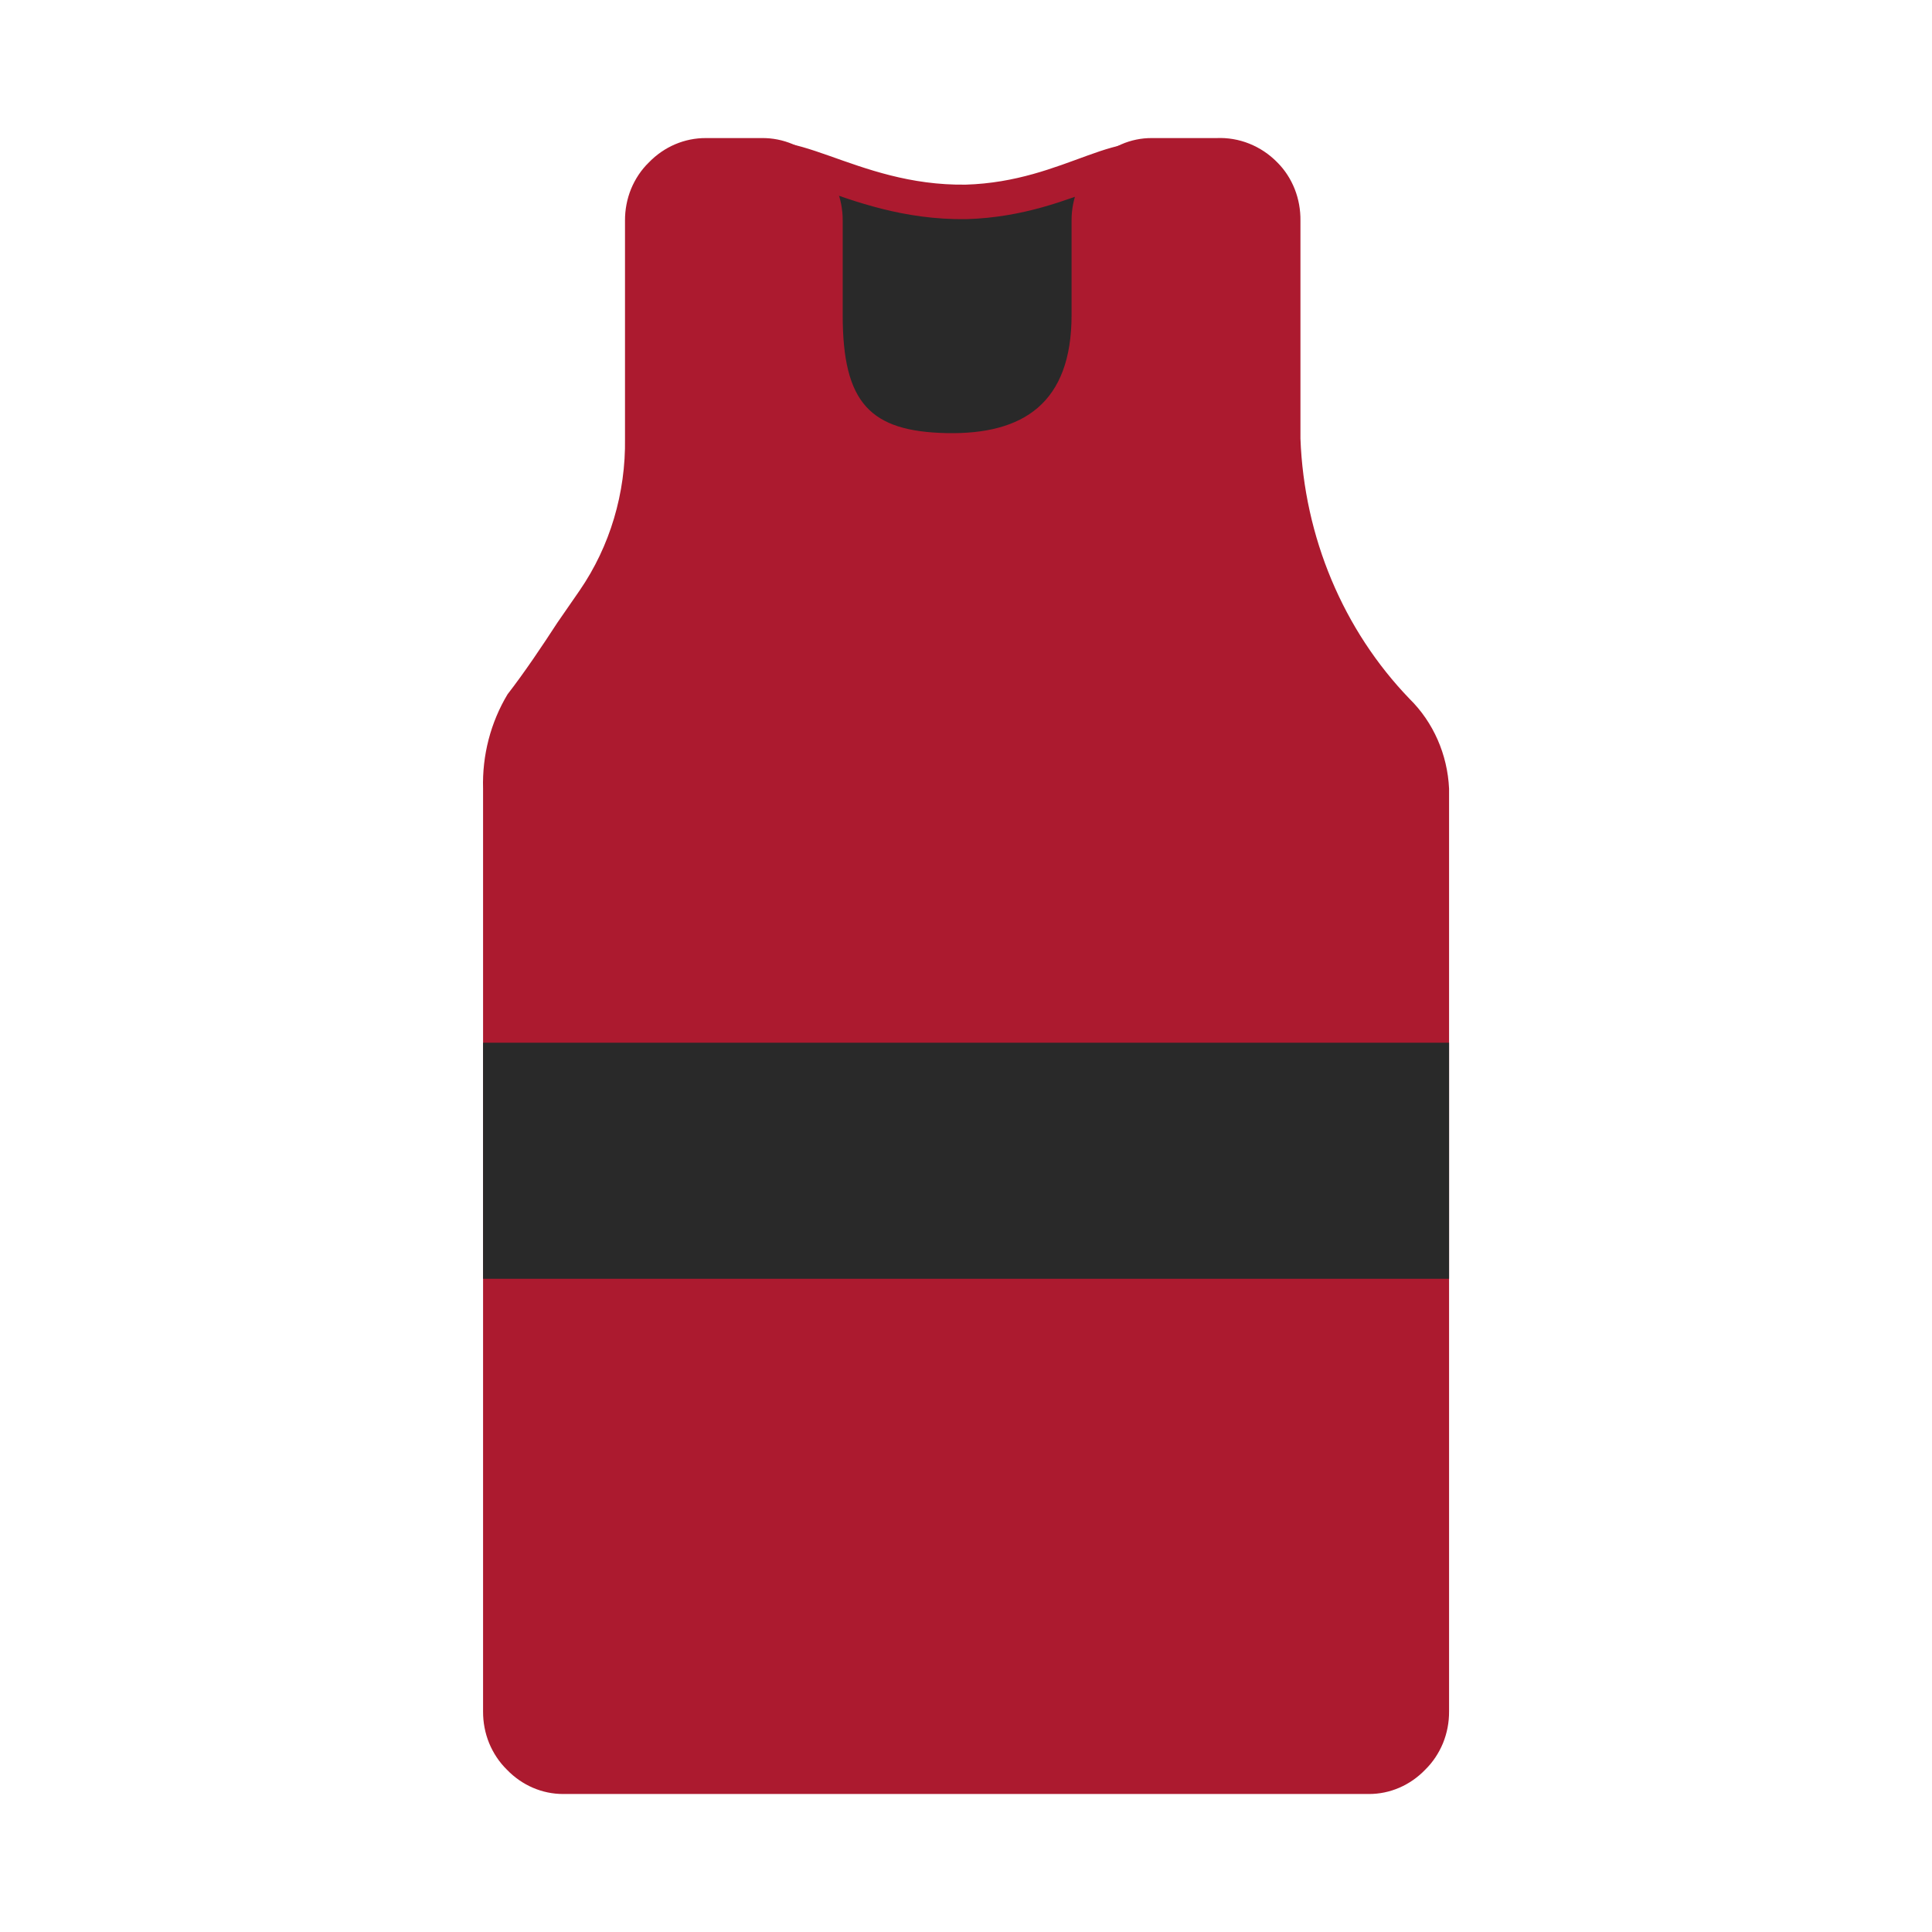
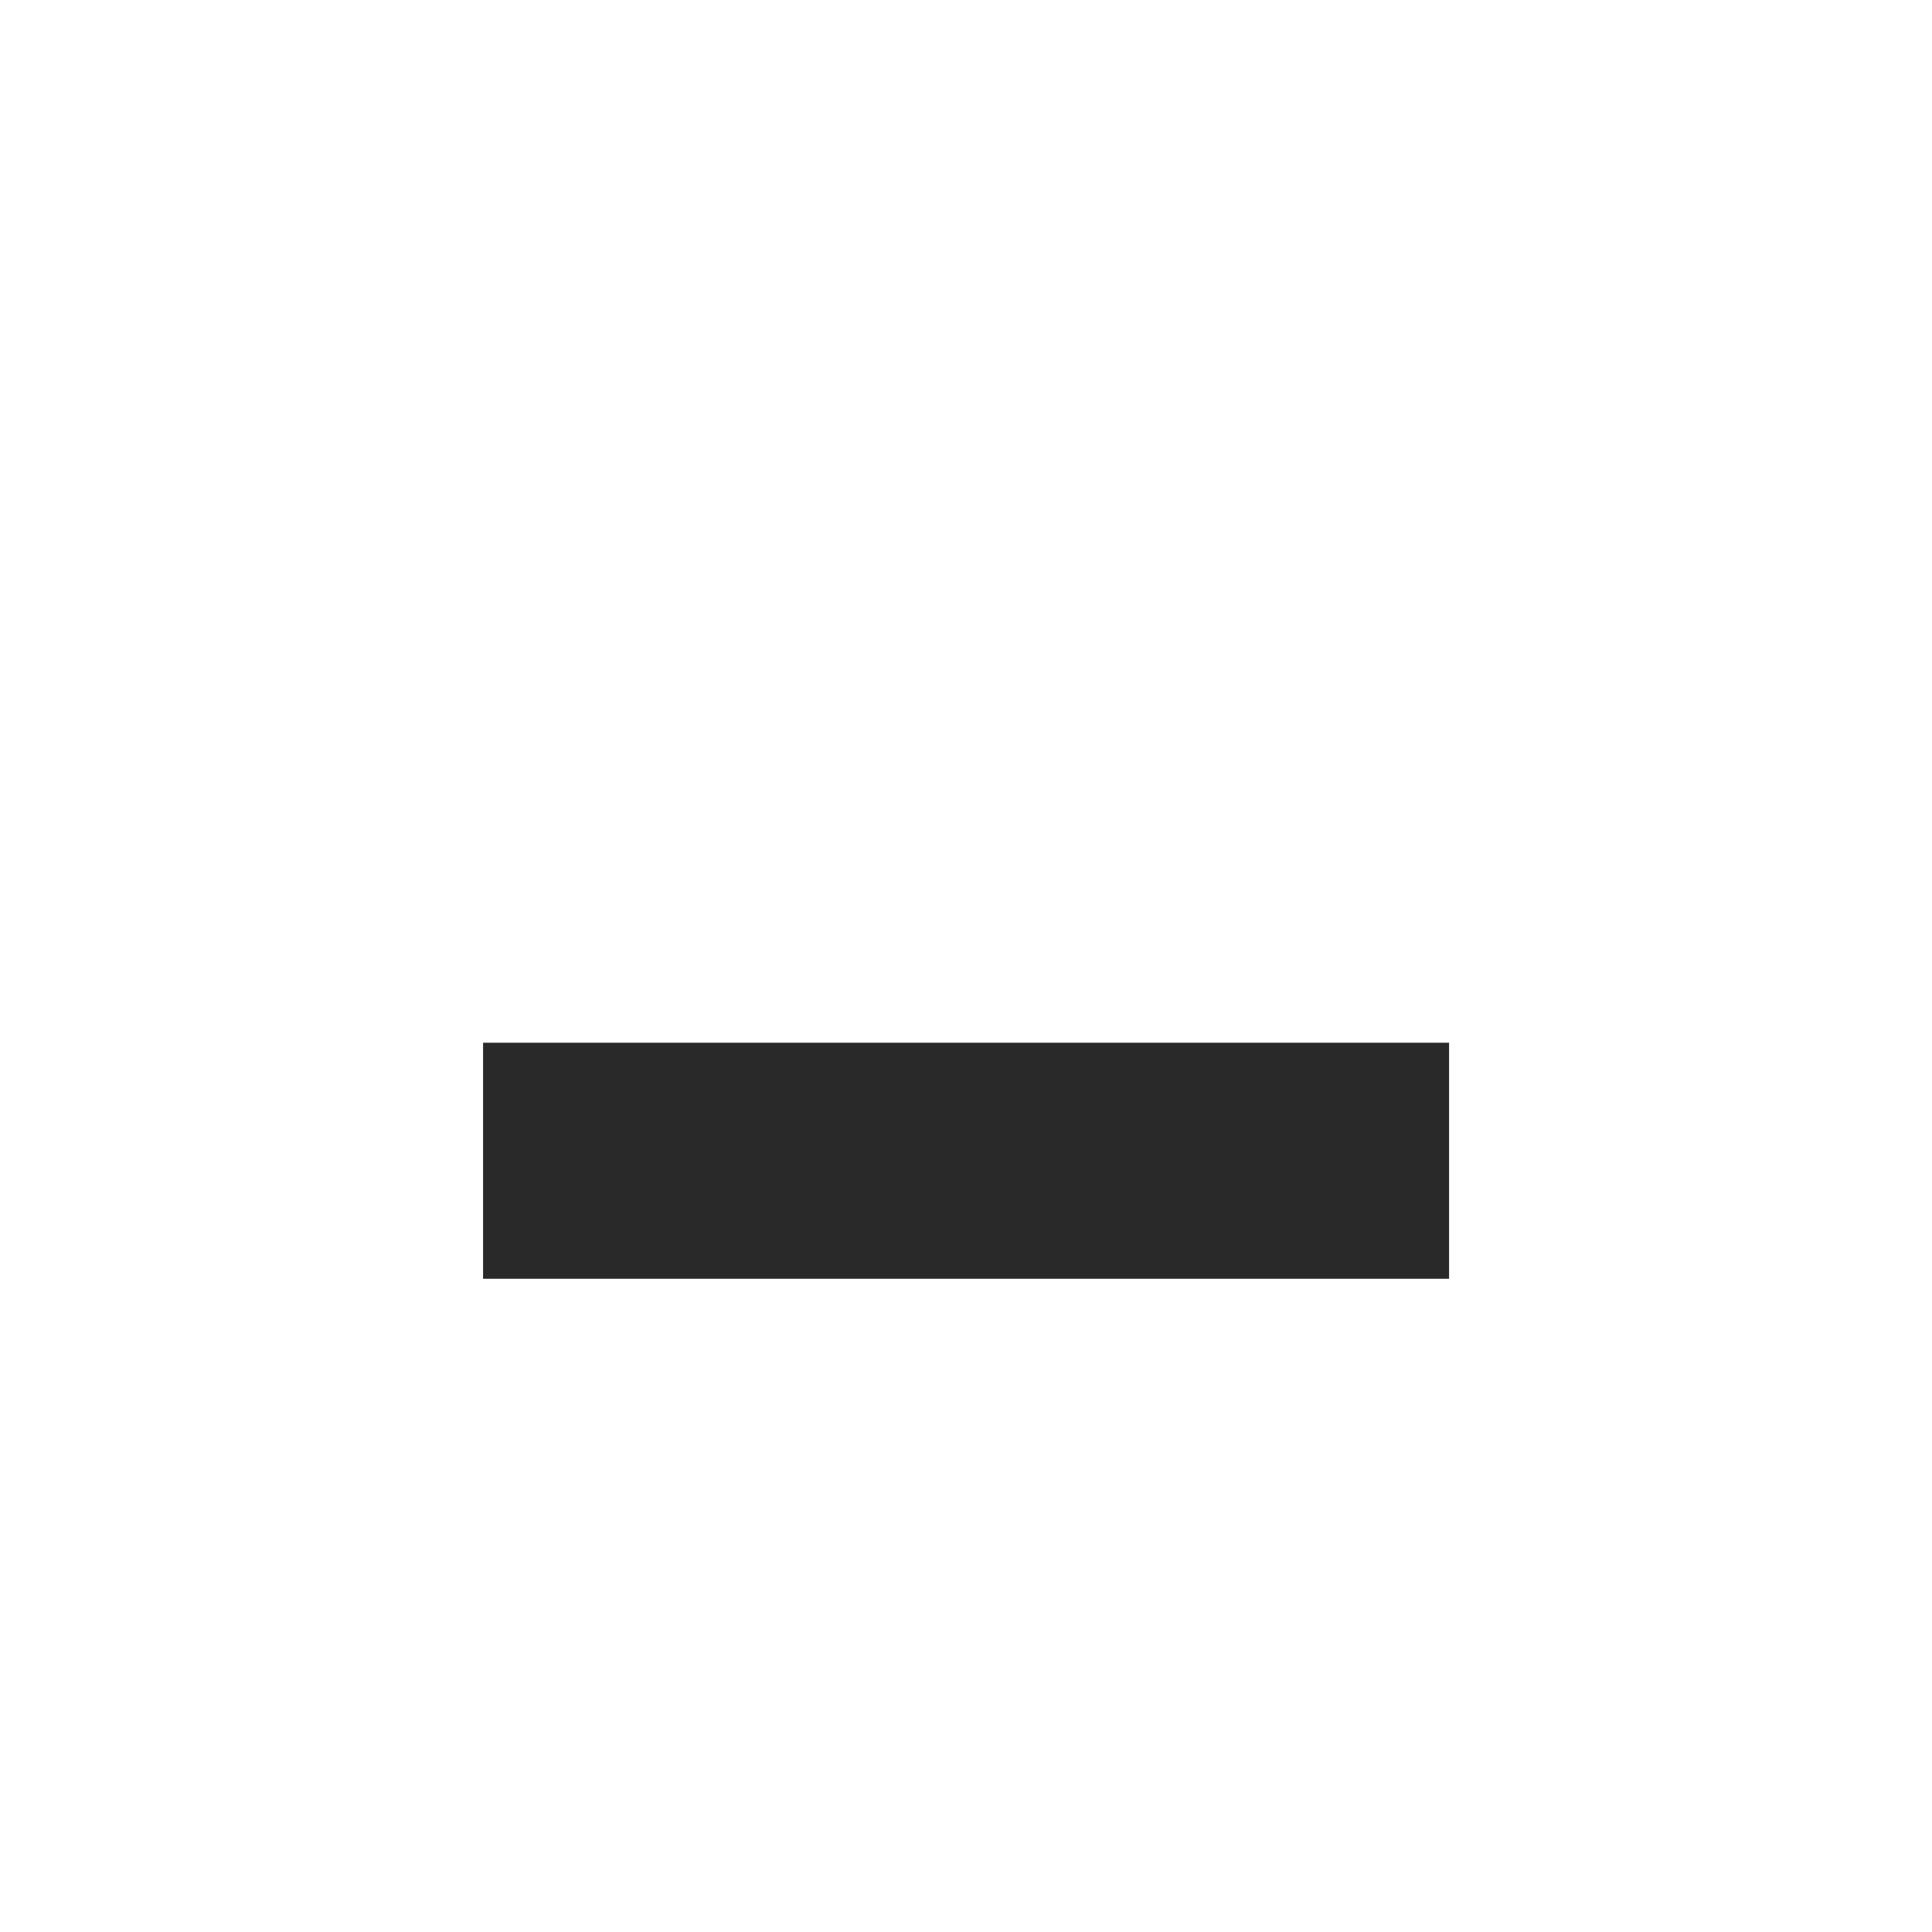
<svg xmlns="http://www.w3.org/2000/svg" width="28" height="28" viewBox="0 0 28 28" fill="none">
-   <path d="M10.695 2.47C10.609 2.55 10.458 2.743 10.404 3.541C10.334 4.711 10.522 5.882 10.953 6.962H16.844C17.366 5.912 17.565 4.717 17.415 3.541C17.411 3.144 17.26 2.763 16.995 2.481C16.359 1.957 15.562 2.88 14.001 2.926C12.278 2.949 11.309 1.9 10.695 2.47Z" fill="#292929" stroke="#AC1A2F" stroke-width="0.5" />
-   <path fill-rule="evenodd" clip-rule="evenodd" d="M20.43 10.13C19.467 9.132 18.9 7.782 18.847 6.356V3.198C18.849 3.041 18.821 2.885 18.764 2.74C18.706 2.594 18.621 2.463 18.513 2.355C18.396 2.235 18.258 2.143 18.106 2.082C17.954 2.021 17.792 1.994 17.63 2.001H16.693C16.542 2 16.391 2.031 16.251 2.092C16.11 2.152 15.983 2.242 15.875 2.355C15.765 2.462 15.678 2.593 15.619 2.738C15.559 2.883 15.529 3.04 15.53 3.198V4.566C15.53 5.843 14.83 6.299 13.721 6.277C12.612 6.254 12.213 5.843 12.213 4.566V3.198C12.214 3.04 12.184 2.883 12.125 2.738C12.066 2.593 11.978 2.462 11.869 2.355C11.76 2.24 11.63 2.15 11.488 2.089C11.345 2.029 11.193 1.999 11.04 2.001H10.232C9.922 1.999 9.624 2.126 9.403 2.355C9.293 2.462 9.206 2.593 9.146 2.738C9.087 2.883 9.057 3.04 9.058 3.198V6.356C9.07 7.146 8.84 7.918 8.401 8.557L8.078 9.024C7.863 9.355 7.604 9.742 7.356 10.062C7.111 10.47 6.987 10.946 7.001 11.43V24.803C7 24.961 7.03 25.118 7.089 25.263C7.149 25.408 7.236 25.539 7.346 25.647C7.564 25.874 7.858 26.001 8.164 26H19.838C20.144 26.001 20.438 25.874 20.656 25.647C20.766 25.539 20.853 25.408 20.913 25.263C20.972 25.118 21.002 24.961 21.001 24.803V11.43C20.978 10.934 20.773 10.468 20.43 10.13Z" fill="#AC1A2F" />
  <path fill-rule="evenodd" clip-rule="evenodd" d="M21.001 18.533H7.001V15.112H21.001V18.533Z" fill="#292929" />
</svg>